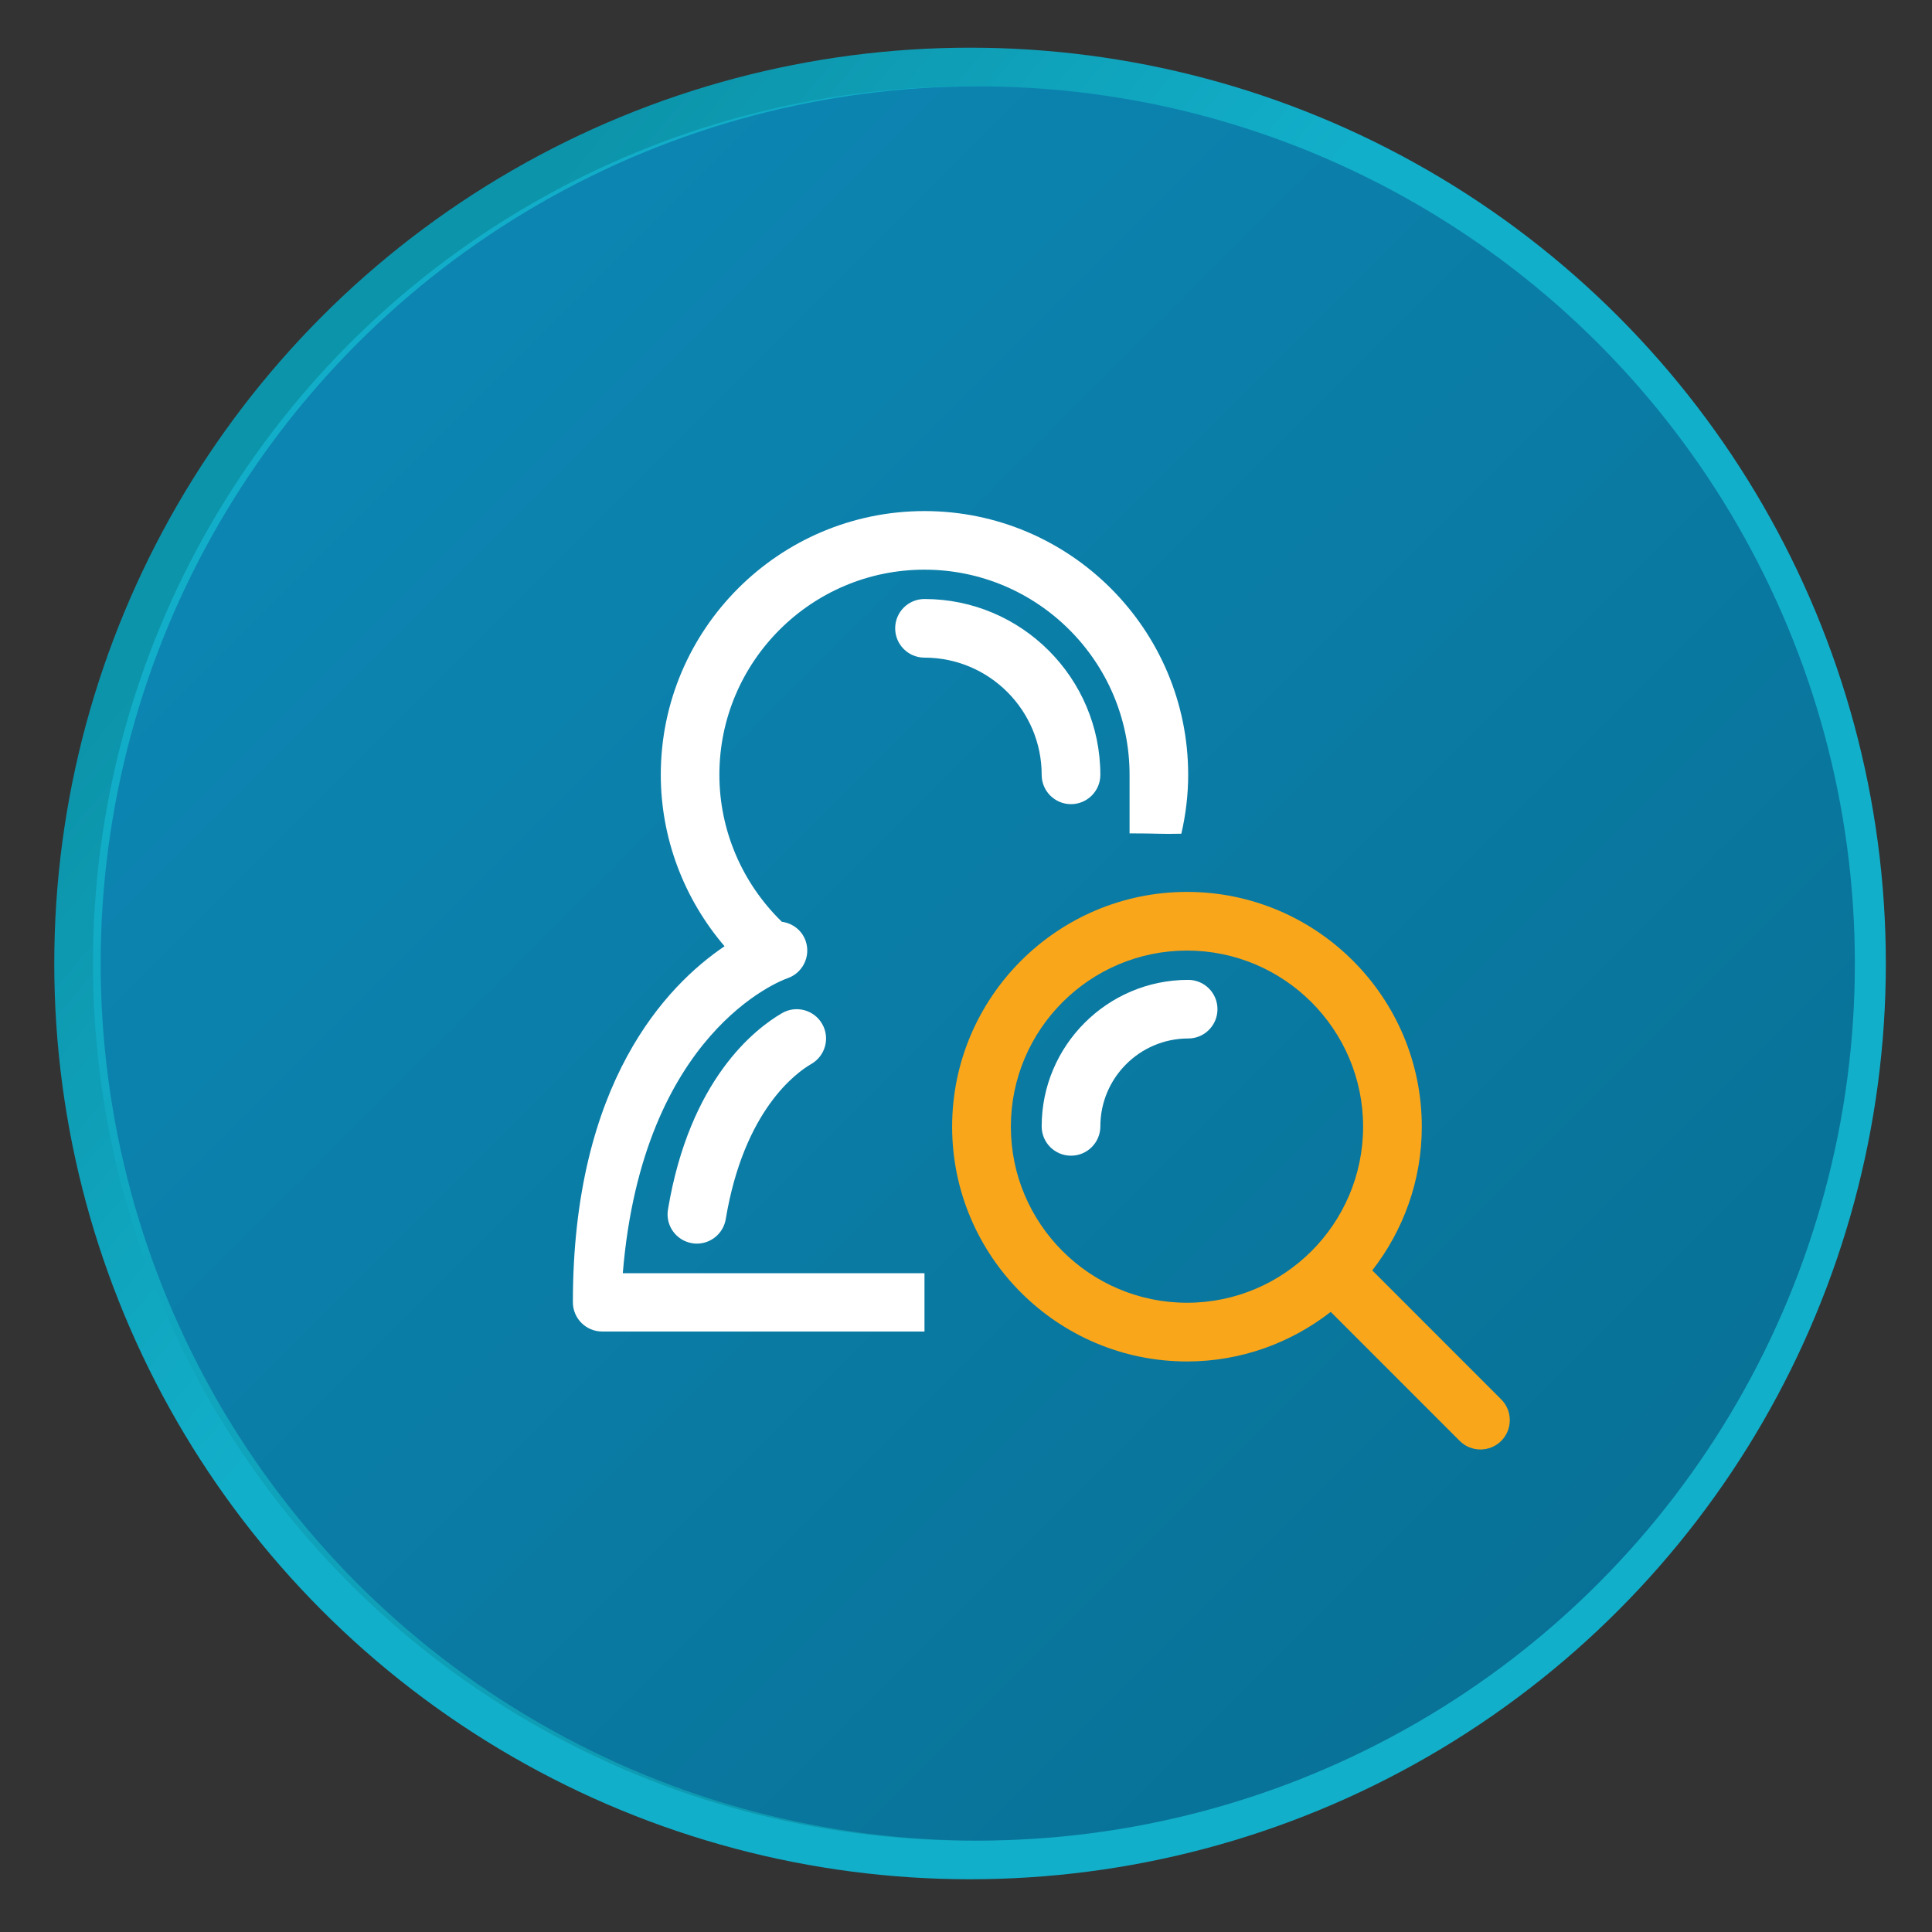
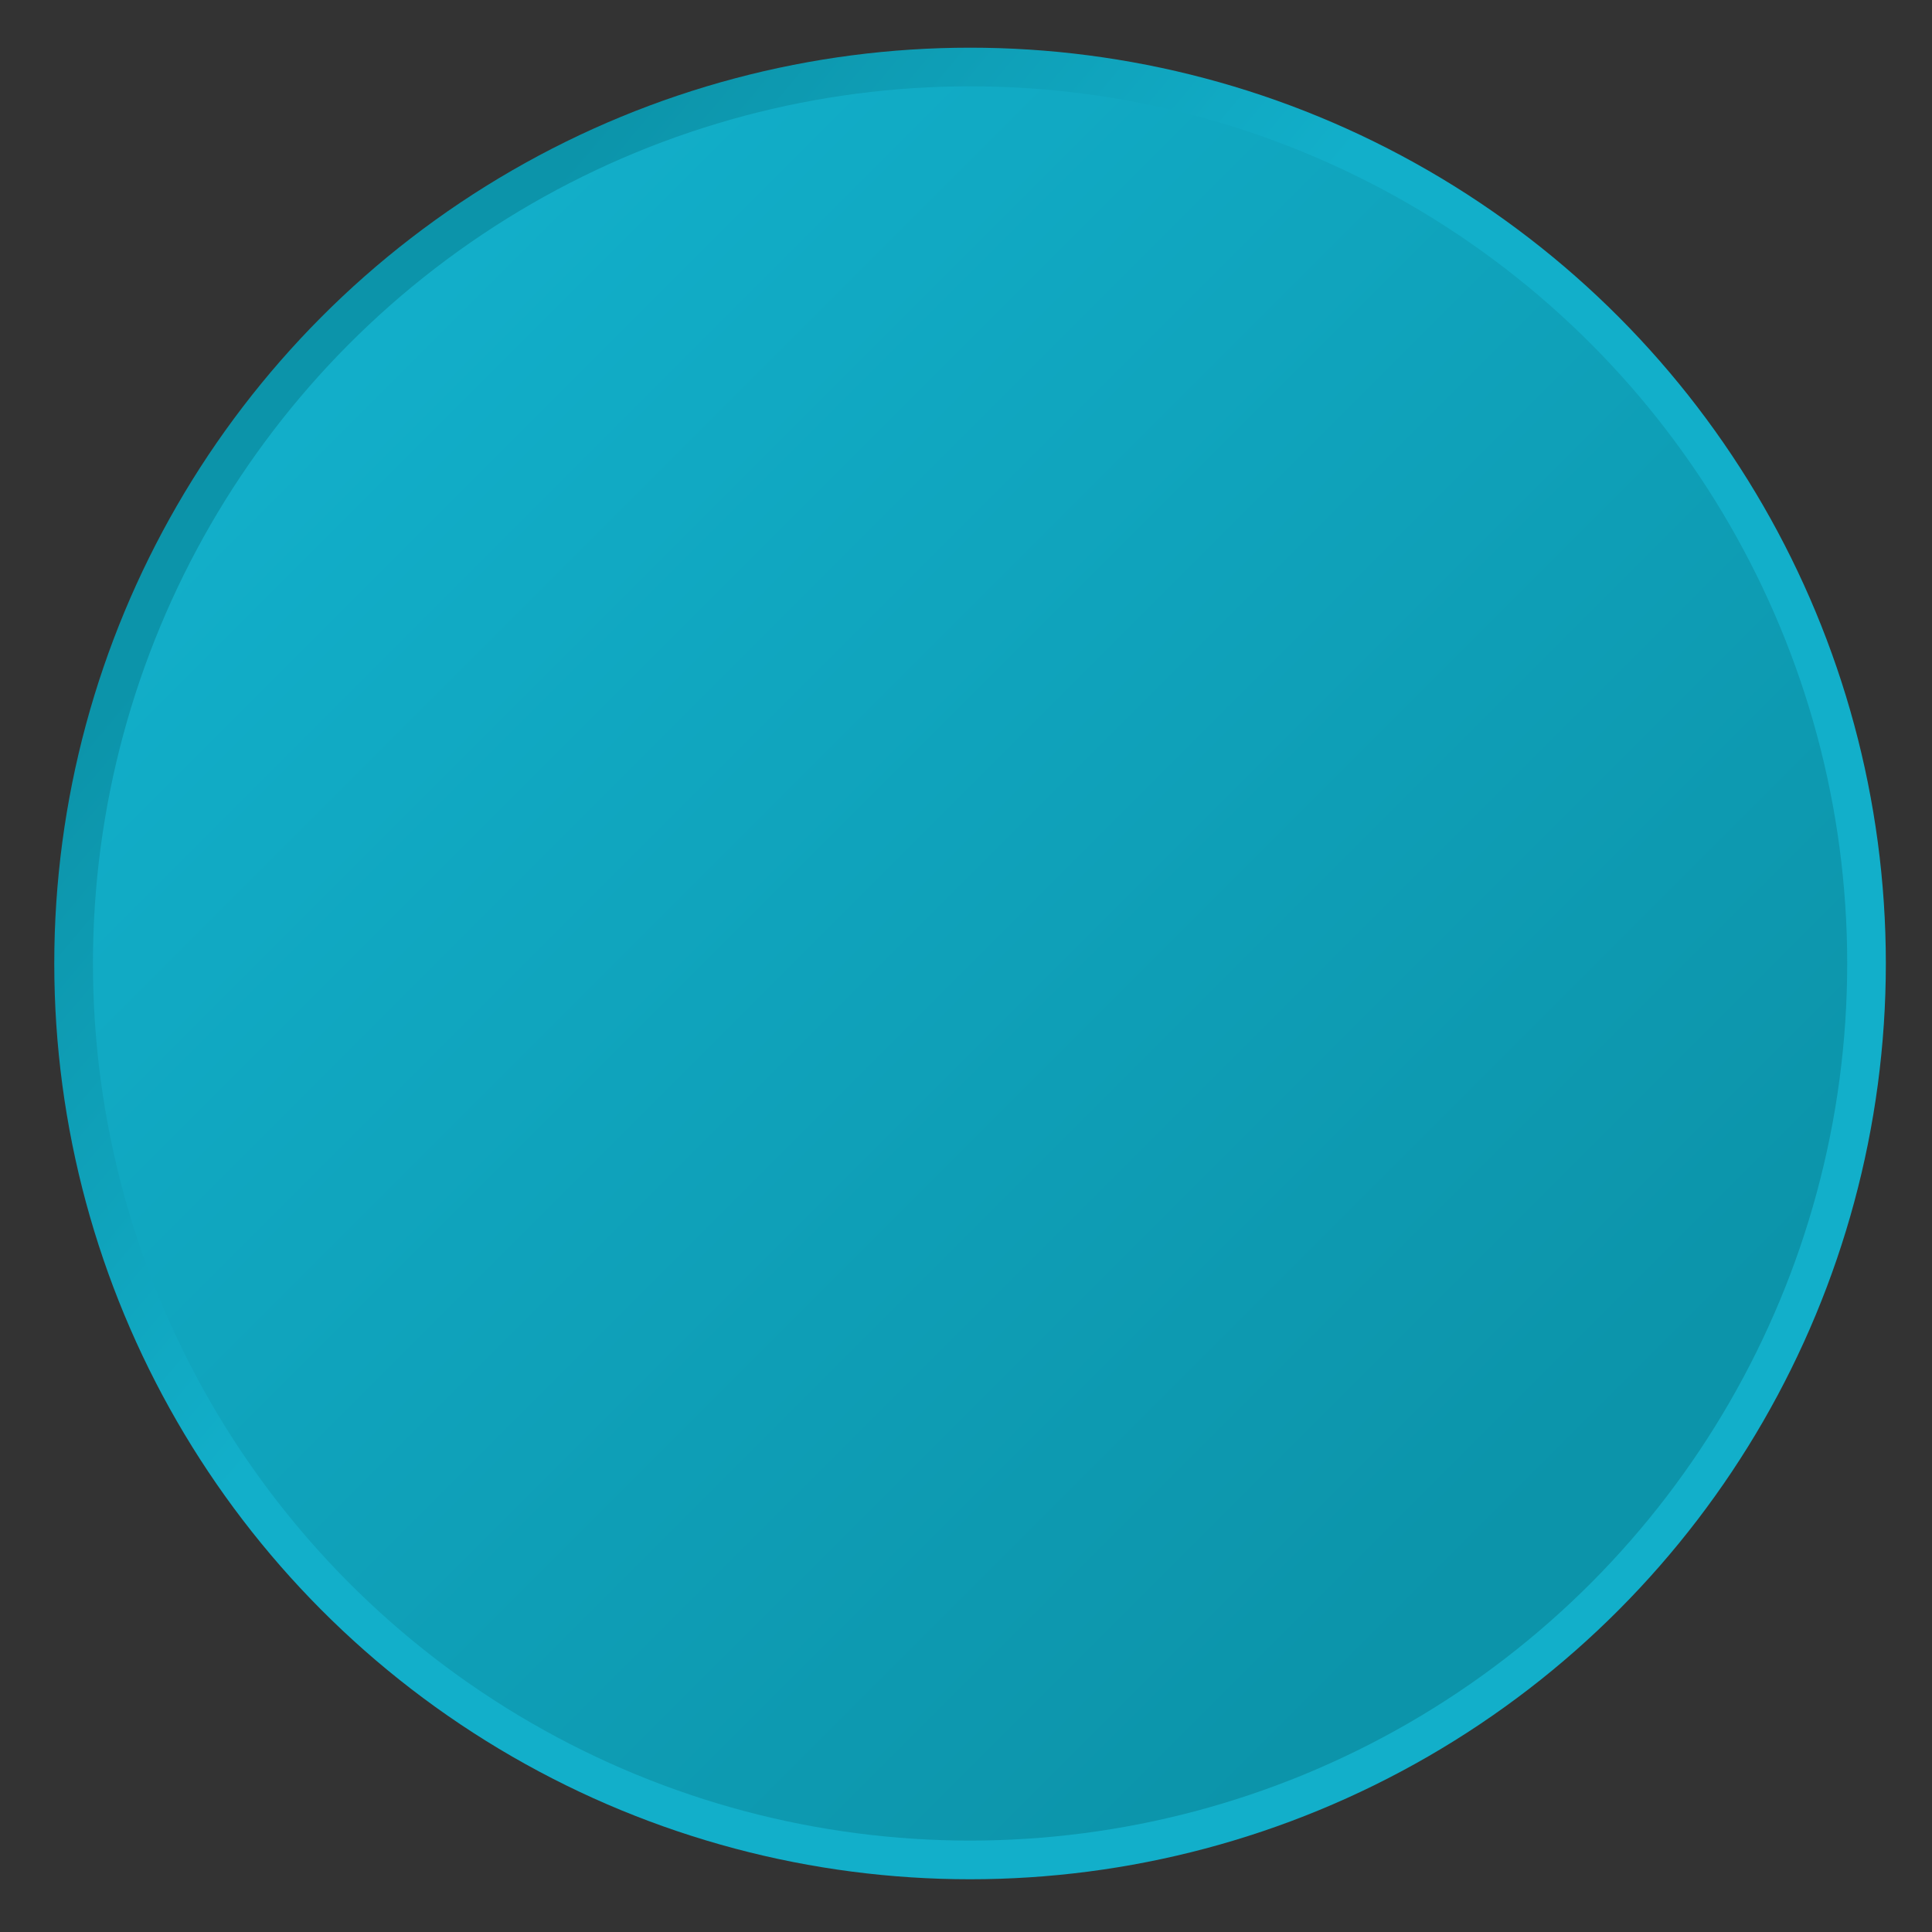
<svg xmlns="http://www.w3.org/2000/svg" version="1.1" id="Layer_1" x="0px" y="0px" width="100px" height="100px" viewBox="0 0 100 100" enable-background="new 0 0 100 100" xml:space="preserve">
  <rect x="0" y="0" width="100" height="100" fill="#333333" stroke="none" />
  <g>
    <g>
      <linearGradient id="SVGID_1_" gradientUnits="userSpaceOnUse" x1="-1819.059" y1="-816.628" x2="-1748.258" y2="-757.219" gradientTransform="matrix(-1 0 0 -1 -1731 -735)">
        <stop offset="0.663" style="stop-color:#12AFCA" />
        <stop offset="0.996" style="stop-color:#0C94AA" />
      </linearGradient>
      <circle fill="url(#SVGID_1_)" cx="50.21" cy="49.869" r="47.401" />
      <linearGradient id="SVGID_2_" gradientUnits="userSpaceOnUse" x1="-286.584" y1="510.406" x2="-223.99" y2="573" gradientTransform="matrix(1 0 0 1 303.334 -494)">
        <stop offset="0" style="stop-color:#12AFCA" />
        <stop offset="0.996" style="stop-color:#0C94AA" />
      </linearGradient>
      <circle fill="url(#SVGID_2_)" cx="50.211" cy="49.868" r="45.4" />
    </g>
    <linearGradient id="SVGID_3_" gradientUnits="userSpaceOnUse" x1="-1815.069" y1="-818.33" x2="-1752.477" y2="-755.737" gradientTransform="matrix(-1 0 0 -1 -1731 -735)">
      <stop offset="0" style="stop-color:#087196" />
      <stop offset="1" style="stop-color:#0C85B2" />
    </linearGradient>
-     <circle fill="url(#SVGID_3_)" cx="50.609" cy="49.869" r="45.399" />
  </g>
  <g>
-     <path fill="#FFFFFF" d="M47.851,65.902v3.017H31.169c-0.839,0-1.517-0.68-1.517-1.517c0-11.375,4.856-16.401,7.851-18.425   c-2.107-2.461-3.301-5.6-3.301-8.876c0-7.523,6.122-13.648,13.649-13.648S61.5,32.578,61.5,40.101c0,1.039-0.125,2.059-0.354,3.052   c-1.127,0.026-1.162-0.018-2.68-0.018c0-1.516,0-1.833,0-3.034c0-5.854-4.763-10.615-10.616-10.615s-10.615,4.762-10.615,10.615   c0,2.876,1.181,5.614,3.234,7.61c0.556,0.074,1.048,0.443,1.238,1.01c0.263,0.795-0.167,1.653-0.959,1.917   c-0.305,0.11-7.487,2.775-8.512,15.264H47.851L47.851,65.902z M40.481,52.438c-1.401,0.812-4.782,3.426-5.907,10.164   c-0.139,0.826,0.418,1.607,1.245,1.746c0.086,0.018,0.169,0.022,0.25,0.022c0.729,0,1.373-0.526,1.496-1.271   c0.939-5.619,3.631-7.57,4.433-8.031c0.727-0.422,0.975-1.35,0.555-2.074C42.134,52.27,41.204,52.02,40.481,52.438z M63.016,52.236   c0-0.84-0.676-1.518-1.517-1.518c-4.179,0-7.582,3.402-7.582,7.582c0,0.84,0.677,1.518,1.519,1.518   c0.836,0,1.518-0.678,1.518-1.518c0-2.508,2.041-4.549,4.55-4.549C62.337,53.753,63.016,53.073,63.016,52.236z M47.851,31.005   c-0.839,0-1.517,0.678-1.517,1.517c0,0.836,0.678,1.517,1.517,1.517c3.347,0,6.066,2.722,6.066,6.066   c0,0.838,0.677,1.518,1.519,1.518c0.836,0,1.518-0.68,1.518-1.518C56.95,35.086,52.868,31.005,47.851,31.005z" />
-   </g>
-   <path fill="#FAA61A" d="M77.703,72.433l-6.675-6.678c1.603-2.062,2.564-4.638,2.564-7.438c0-6.702-5.45-12.152-12.153-12.152  c-6.698,0-12.157,5.45-12.157,12.152c0,6.7,5.459,12.152,12.157,12.152c2.806,0,5.381-0.966,7.44-2.566l6.677,6.679  c0.295,0.296,0.684,0.442,1.071,0.442c0.39,0,0.777-0.146,1.075-0.442C78.295,73.987,78.295,73.025,77.703,72.433z M61.439,67.43  c-5.025,0-9.117-4.09-9.117-9.114c0-5.026,4.092-9.115,9.117-9.115s9.115,4.089,9.115,9.115S66.466,67.43,61.439,67.43z" />
+     </g>
</svg>